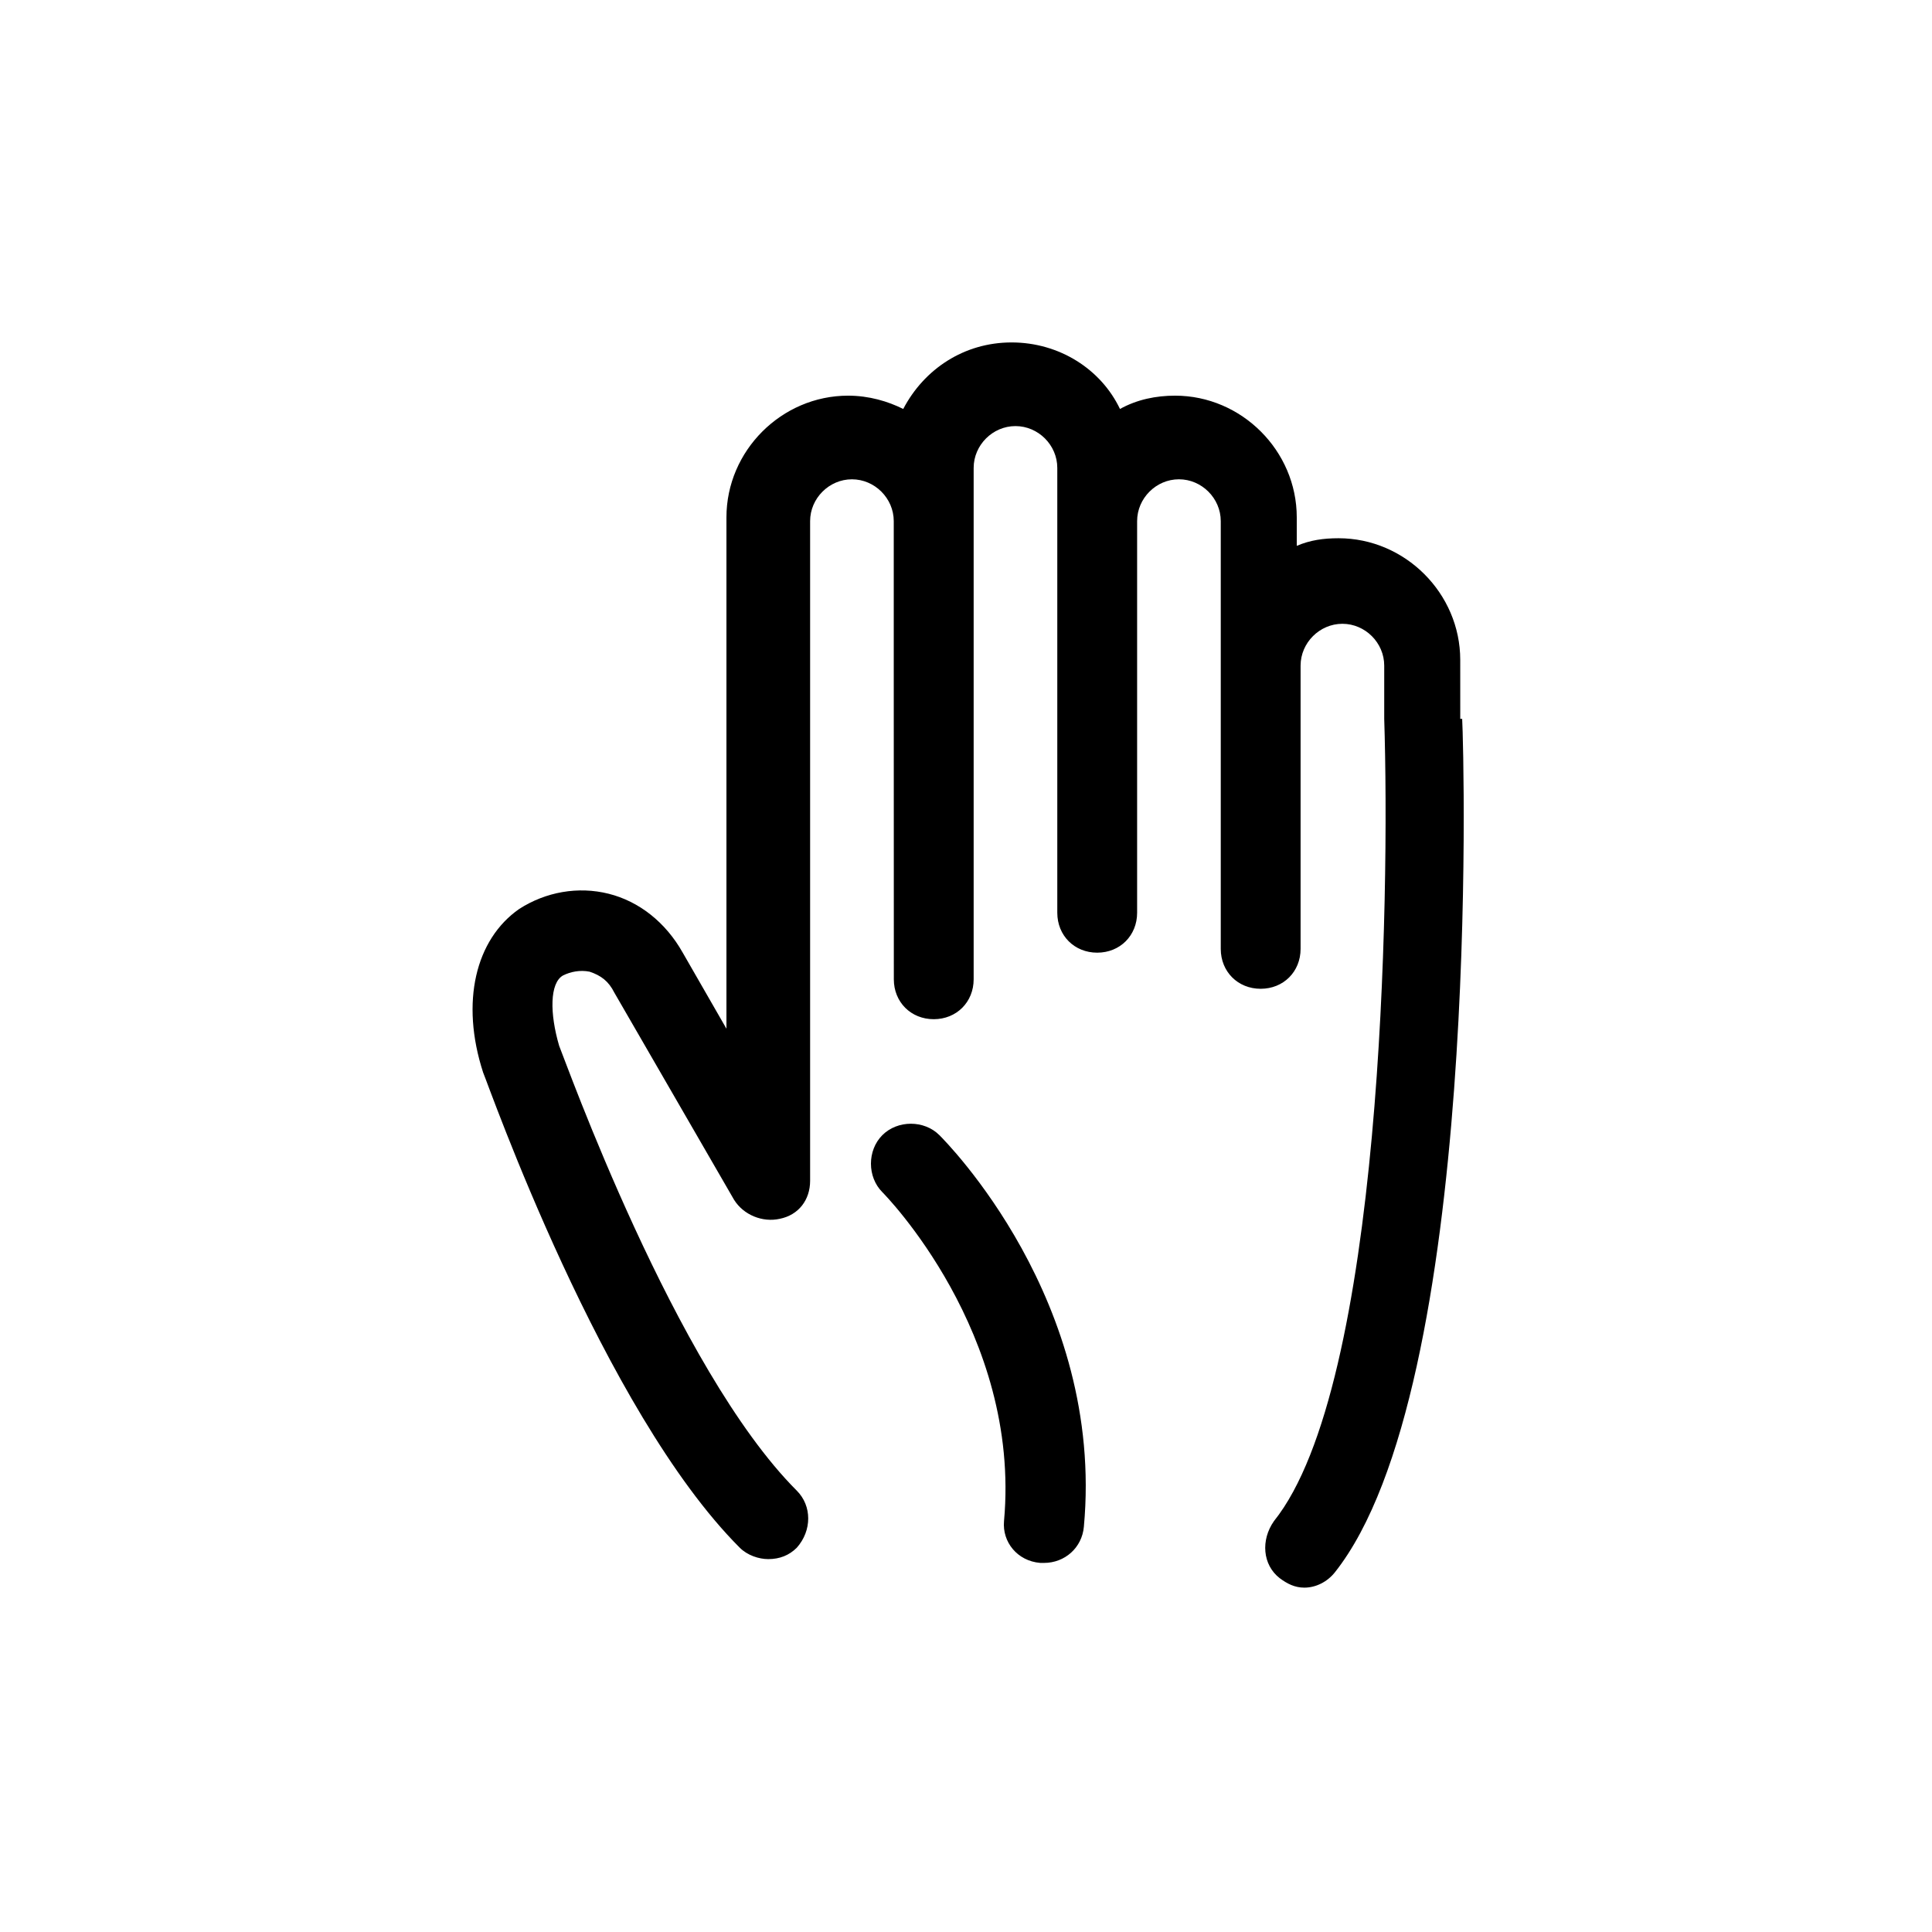
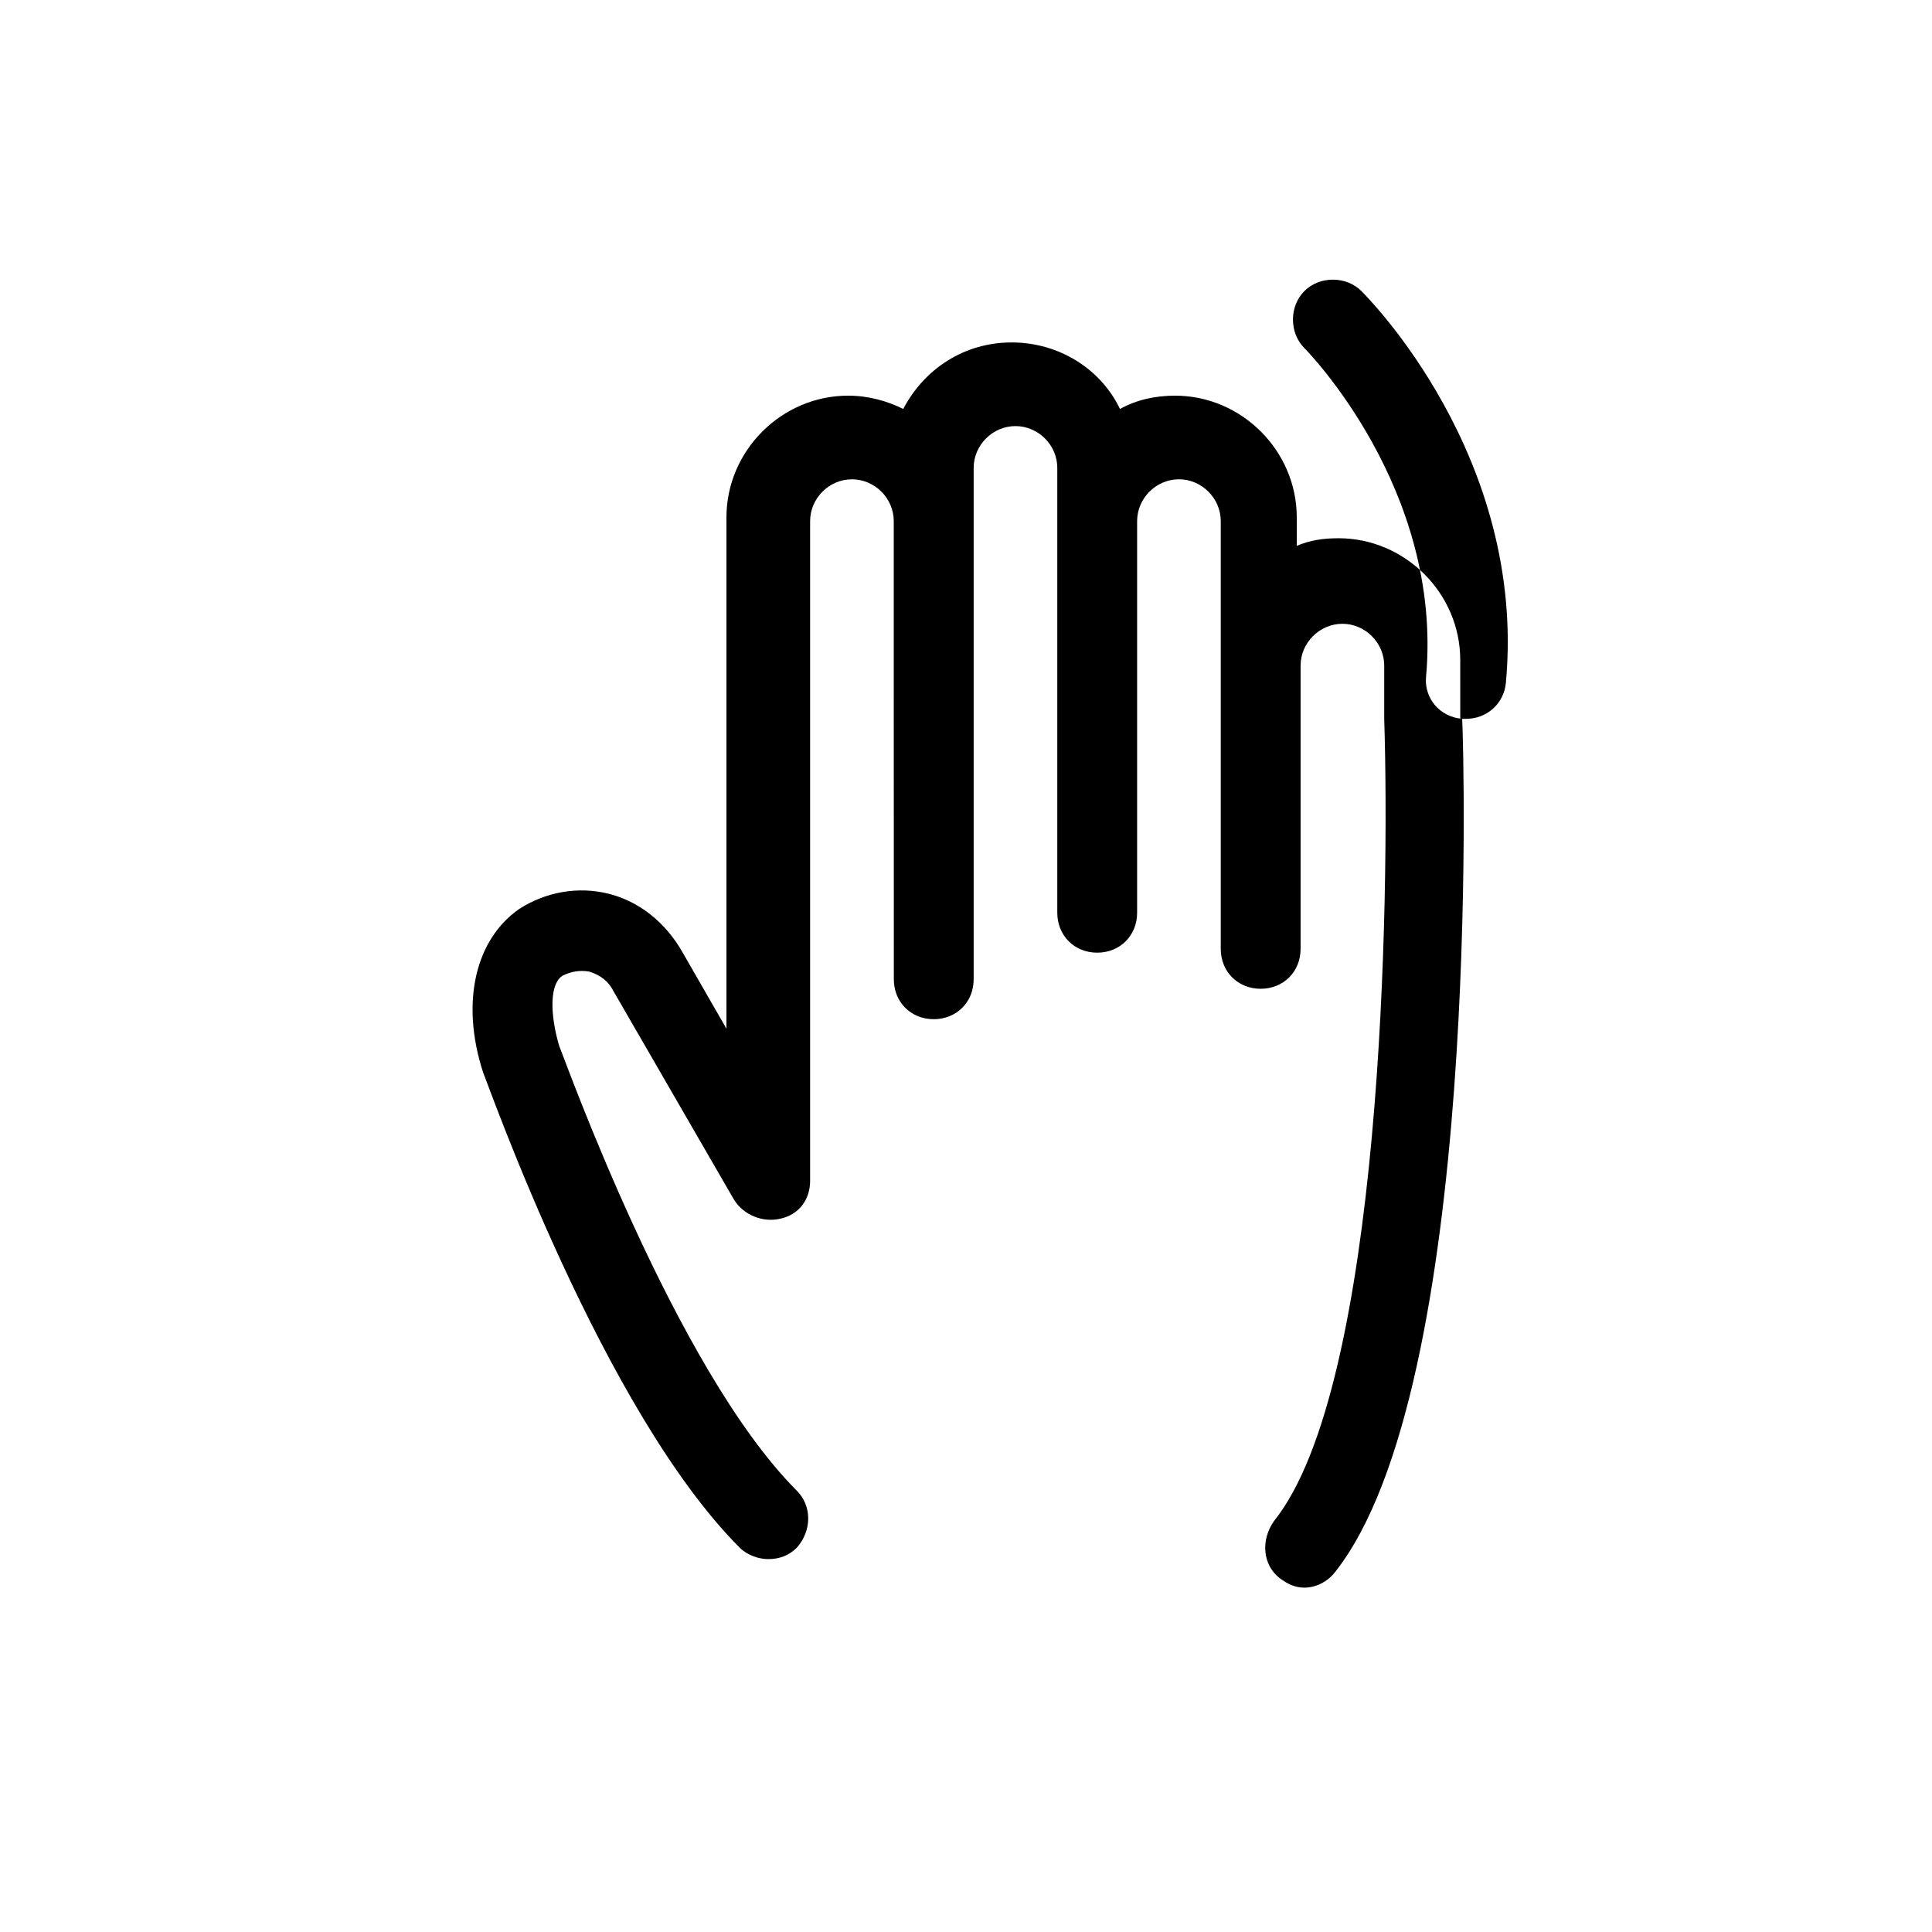
<svg xmlns="http://www.w3.org/2000/svg" fill="#000000" width="800px" height="800px" version="1.1" viewBox="144 144 512 512">
-   <path d="m531.49 334.5c0.504 9.07 5.039 177.34-33.754 226.21-2.016 2.519-5.039 4.031-8.062 4.031-2.519 0-4.535-1.008-6.551-2.519-4.535-3.527-5.039-10.078-1.512-15.113 28.719-35.77 30.73-165.25 29.223-212.61v-14.105c0-6.047-5.039-11.082-11.082-11.082-6.047 0-11.082 5.039-11.082 11.082v75.066c0 6.047-4.535 10.578-10.578 10.578-6.047 0-10.578-4.535-10.578-10.578v-113.36c0-6.047-5.039-11.082-11.082-11.082-6.047 0-11.082 5.039-11.082 11.082v103.79c0 6.047-4.535 10.578-10.578 10.578-6.047 0-10.578-4.535-10.578-10.578v-117.89c0-6.047-5.039-11.082-11.082-11.082-6.047 0-11.082 5.039-11.082 11.082v135.52c0 6.047-4.535 10.578-10.578 10.578-6.047 0-10.578-4.535-10.578-10.578l-0.02-84.137v-37.281c0-6.047-5.039-11.082-11.082-11.082-6.047 0-11.082 5.039-11.082 11.082v174.82c0 5.039-3.023 9.07-8.062 10.078-4.535 1.008-9.574-1.008-12.09-5.039l-31.738-54.914c-1.512-3.023-3.527-4.535-6.551-5.543-2.519-0.504-5.039 0-7.055 1.008-3.527 2.016-3.527 10.078-1.008 18.641 1.512 3.527 30.73 85.648 62.977 117.89 4.031 4.031 4.031 10.578 0 15.113-2.016 2.016-4.535 3.023-7.559 3.023-2.519 0-5.543-1.008-7.559-3.023-36.273-36.273-66.504-122.43-68.016-125.95-6.047-18.641-2.016-35.266 9.574-43.328 7.055-4.535 15.617-6.047 23.68-4.031 8.062 2.016 15.113 7.559 19.648 15.617l11.586 20.152v-135.52c0-17.633 14.609-32.242 32.242-32.242 5.543 0 10.578 1.512 14.609 3.527 5.543-10.578 16.121-17.633 28.719-17.633 12.594 0 23.68 7.055 28.719 17.633 4.535-2.519 9.574-3.527 14.609-3.527 17.633 0 32.242 14.609 32.242 32.242v7.559c3.527-1.512 7.055-2.016 11.082-2.016 17.633 0 32.242 14.609 32.242 32.242l0.004 15.621zm-111.84 223.69h1.008c5.543 0 10.078-4.031 10.578-9.574 5.543-59.953-36.777-102.27-38.289-103.79-4.031-4.031-11.082-4.031-15.113 0s-4.031 11.082 0 15.113c0.504 0.504 36.777 37.281 32.242 87.16-0.504 5.543 3.527 10.582 9.574 11.086z" />
+   <path d="m531.49 334.5c0.504 9.07 5.039 177.34-33.754 226.21-2.016 2.519-5.039 4.031-8.062 4.031-2.519 0-4.535-1.008-6.551-2.519-4.535-3.527-5.039-10.078-1.512-15.113 28.719-35.77 30.73-165.25 29.223-212.61v-14.105c0-6.047-5.039-11.082-11.082-11.082-6.047 0-11.082 5.039-11.082 11.082v75.066c0 6.047-4.535 10.578-10.578 10.578-6.047 0-10.578-4.535-10.578-10.578v-113.36c0-6.047-5.039-11.082-11.082-11.082-6.047 0-11.082 5.039-11.082 11.082v103.79c0 6.047-4.535 10.578-10.578 10.578-6.047 0-10.578-4.535-10.578-10.578v-117.89c0-6.047-5.039-11.082-11.082-11.082-6.047 0-11.082 5.039-11.082 11.082v135.52c0 6.047-4.535 10.578-10.578 10.578-6.047 0-10.578-4.535-10.578-10.578l-0.02-84.137v-37.281c0-6.047-5.039-11.082-11.082-11.082-6.047 0-11.082 5.039-11.082 11.082v174.82c0 5.039-3.023 9.07-8.062 10.078-4.535 1.008-9.574-1.008-12.09-5.039l-31.738-54.914c-1.512-3.023-3.527-4.535-6.551-5.543-2.519-0.504-5.039 0-7.055 1.008-3.527 2.016-3.527 10.078-1.008 18.641 1.512 3.527 30.73 85.648 62.977 117.89 4.031 4.031 4.031 10.578 0 15.113-2.016 2.016-4.535 3.023-7.559 3.023-2.519 0-5.543-1.008-7.559-3.023-36.273-36.273-66.504-122.43-68.016-125.95-6.047-18.641-2.016-35.266 9.574-43.328 7.055-4.535 15.617-6.047 23.68-4.031 8.062 2.016 15.113 7.559 19.648 15.617l11.586 20.152v-135.52c0-17.633 14.609-32.242 32.242-32.242 5.543 0 10.578 1.512 14.609 3.527 5.543-10.578 16.121-17.633 28.719-17.633 12.594 0 23.68 7.055 28.719 17.633 4.535-2.519 9.574-3.527 14.609-3.527 17.633 0 32.242 14.609 32.242 32.242v7.559c3.527-1.512 7.055-2.016 11.082-2.016 17.633 0 32.242 14.609 32.242 32.242l0.004 15.621zh1.008c5.543 0 10.078-4.031 10.578-9.574 5.543-59.953-36.777-102.27-38.289-103.79-4.031-4.031-11.082-4.031-15.113 0s-4.031 11.082 0 15.113c0.504 0.504 36.777 37.281 32.242 87.16-0.504 5.543 3.527 10.582 9.574 11.086z" />
</svg>